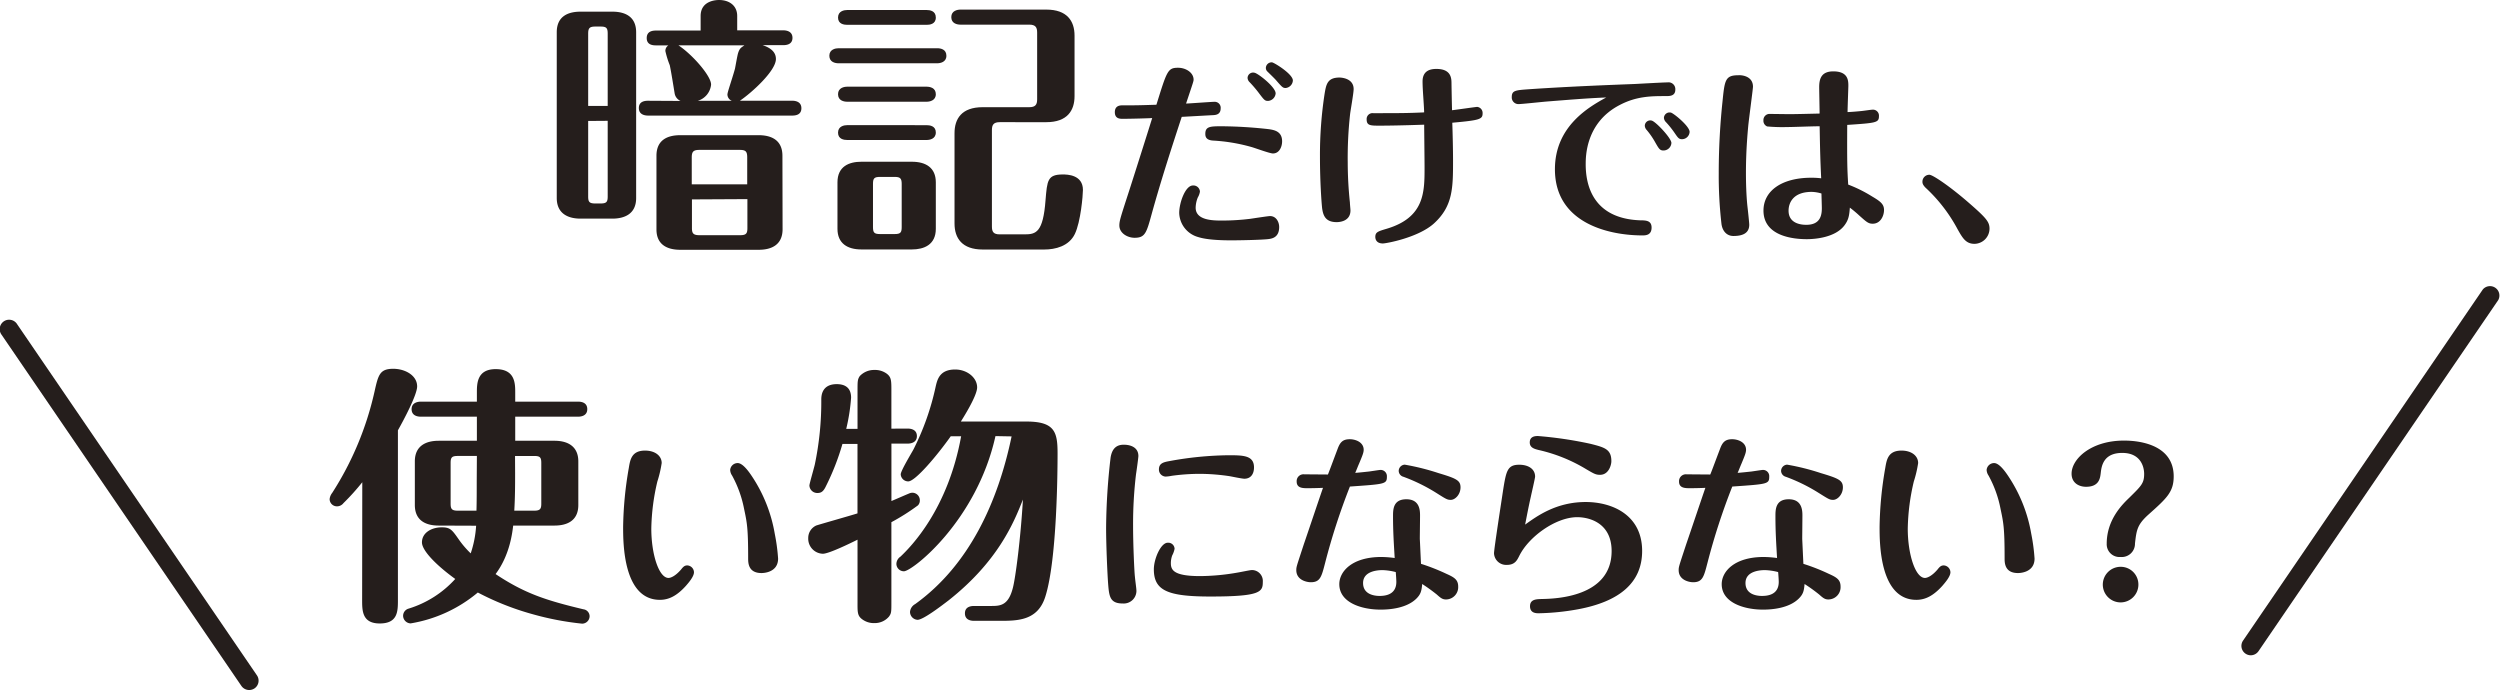
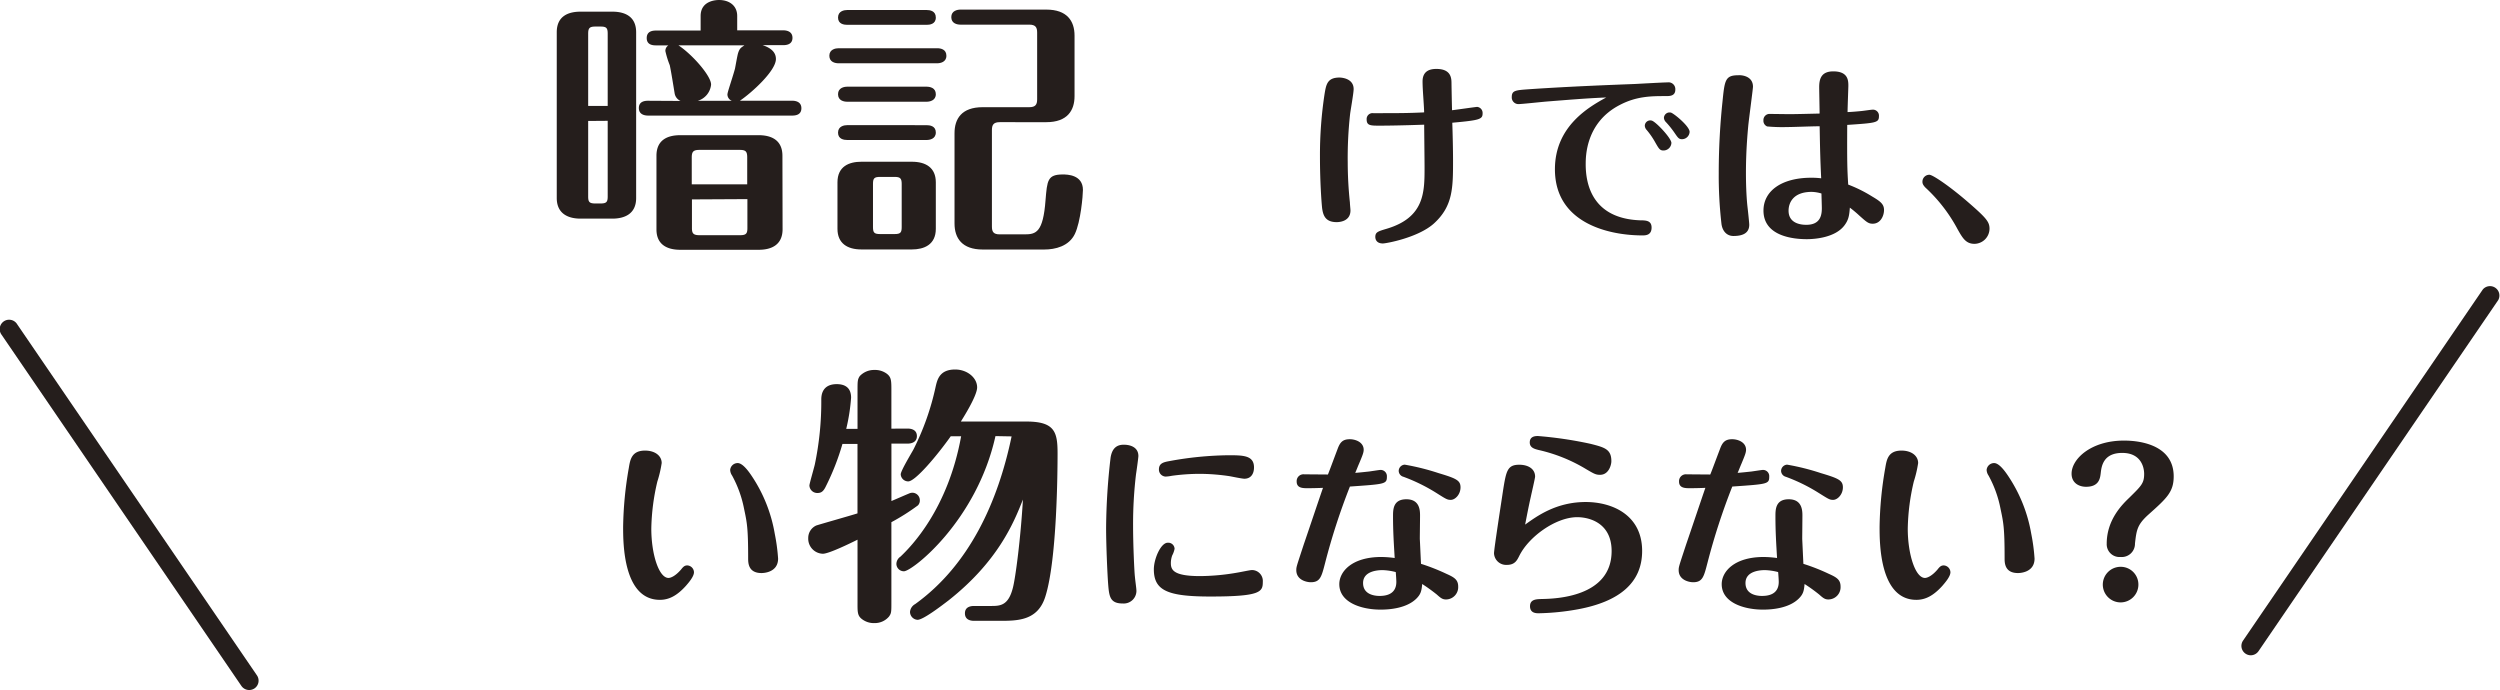
<svg xmlns="http://www.w3.org/2000/svg" viewBox="0 0 664.47 183.4">
  <g fill="#251e1c">
    <path d="m169.08 52.64c0 4.24-3.1 5.47-6.34 5.47h-8.42c-3.68 0-6.34-1.59-6.34-5.47v-44.07c0-4.32 3.1-5.47 6.34-5.47h8.42c3.67 0 6.34 1.51 6.34 5.47zm-7.56-24.49v-19.15c0-1.51-.29-1.94-1.88-1.94h-1.44c-1.58 0-1.87.5-1.87 1.94v19.15zm-5.19 4v20.05c0 1.44.29 1.88 1.87 1.88h1.44c1.59 0 1.88-.44 1.88-1.88v-20.09zm24.56-5.32a2.67 2.67 0 0 1 -1.59-2.09c-.21-1.23-.93-5.83-1.29-7.42a24.54 24.54 0 0 1 -1.16-3.74 1.72 1.72 0 0 1 .8-1.52h-3.32c-.86 0-2.44-.14-2.44-1.94s1.51-2 2.44-2h11.89v-3.87c0-4.25 4.46-4.25 4.89-4.25 2.67 0 4.83 1.44 4.83 4.25v3.81h12.24c.79 0 2.45.22 2.45 2s-1.63 1.94-2.45 1.94h-5.48c2.38.8 3.53 2 3.53 3.68 0 3.17-6.48 9-9.57 11.09h13.89c.8 0 2.45.21 2.45 2s-1.58 1.95-2.45 1.95h-38.3c-.8 0-2.45-.22-2.45-2s1.58-1.94 2.45-1.94zm27.11 34.09c0 4.32-3.17 5.47-6.34 5.47h-20.85c-3.67 0-6.33-1.51-6.33-5.4v-19.59c0-4.32 3.09-5.47 6.33-5.47h20.81c3.68 0 6.34 1.51 6.34 5.47zm-13.5-34.13a1.86 1.86 0 0 1 -1.16-1.66c0-.65 1.16-3.82 2-6.84.14-.65.65-3.67.86-4.25.44-1.37.94-1.44 1.66-2h-17.55c3.69 2.43 8.69 8.12 8.69 10.43a5 5 0 0 1 -3.53 4.32zm4.1 22.21v-7.16c0-1.52-.36-2-1.94-2h-10.8c-1.59 0-2 .51-2 2v7.16zm-14.69 4v7.64c0 1.37.36 1.87 2 1.87h10.8c1.58 0 1.94-.43 1.94-1.87v-7.72z" />
    <path d="m249.09 12.82c.94 0 2.45.28 2.45 2s-1.66 2-2.45 2h-26.21c-.86 0-2.45-.29-2.45-2s1.66-2 2.45-2zm-.36 48c0 4.25-3.17 5.48-6.34 5.48h-13.46c-3.67 0-6.34-1.59-6.34-5.48v-12.36c0-4.25 3.1-5.47 6.34-5.47h13.46c3.68 0 6.34 1.58 6.34 5.47zm-2.45-58.16c.87 0 2.45.22 2.45 2s-1.65 1.94-2.45 1.94h-21.09c-.87 0-2.45-.21-2.45-1.94s1.65-2 2.45-2zm0 20.38c.87 0 2.45.29 2.45 2s-1.65 2-2.45 2h-21.09c-.87 0-2.45-.28-2.45-2s1.65-2 2.45-2zm0 10.23c.87 0 2.45.21 2.45 1.94s-1.65 2-2.45 2h-21.09c-.87 0-2.45-.22-2.45-1.95s1.65-2 2.45-2zm-6.62 15.62c0-1.44-.36-1.87-1.87-1.87h-3.89c-1.59 0-1.87.43-1.87 1.87v11.45c0 1.44.28 1.87 1.87 1.87h3.89c1.58 0 1.87-.43 1.87-1.87zm26.06-16.42c-1.65 0-2.08.72-2.08 2.09v25.64c0 1.36.36 2.09 2.08 2.09h6.63c3 0 4.9-.51 5.54-9.08.44-5.25.51-6.84 4.61-6.84 1.15 0 5.33.07 5.33 4.11 0 1.36-.58 8.49-2.16 11.73s-5.18 4.11-8.14 4.11h-16.34c-5.47 0-7.49-3-7.49-6.92v-24c0-3.81 1.87-6.91 7.49-6.91h12.38c1.66 0 2.09-.72 2.09-2.09v-17.76c0-1.37-.43-2.09-2.09-2.09h-18.29c-.86 0-2.44-.29-2.44-2s1.65-2 2.44-2h22.83c5.47 0 7.49 3 7.49 6.91v16.1c0 3.75-1.87 6.91-7.49 6.91z" />
-     <path d="m306.14 56.75c-1.41 5.15-1.77 6.45-4.58 6.45-1.92 0-4.05-1.25-4.05-3.27 0-1.25.36-2.29 2.6-9.21.88-2.7 4.78-15 6.13-19.34-.62.05-5.41.2-7.85.2-.68 0-2.08 0-2.08-1.76s1.4-1.82 2-1.82c3.48 0 4.05 0 9.05-.16 2.8-9 3-9.83 5.77-9.83 2 0 4.11 1.25 4.11 3.17 0 .42-.11.68-2 6.35 1.19-.05 6.81-.47 7.59-.47a1.58 1.58 0 0 1 1.61 1.72c0 1.61-1.19 1.76-1.87 1.82-.26 0-6.55.36-8.48.46-2.8 8.53-5.56 17.06-7.95 25.69zm12.79-5.82a4.46 4.46 0 0 1 -.57 1.56 7.6 7.6 0 0 0 -.57 2.7c0 3.43 4.68 3.43 7.12 3.43a61.4 61.4 0 0 0 7.38-.46c1.41-.21 4.79-.73 5.26-.73 1.71 0 2.44 1.66 2.44 2.91 0 2.91-2.08 3.12-3.07 3.23-2 .2-7.33.31-9.67.31-6.4 0-8.32-.73-9.2-1a6.85 6.85 0 0 1 -4.63-6.3c0-2.65 1.61-7.28 3.64-7.28a1.73 1.73 0 0 1 1.87 1.63zm5.77-17.37a118.65 118.65 0 0 1 12.59.78c1.3.21 3.48.52 3.48 3.22 0 1.36-.68 3.23-2.44 3.23-.84 0-4.63-1.41-5.72-1.72a46.82 46.82 0 0 0 -10.25-1.71c-1.4-.11-2-.68-2-1.72-.03-2.03 1.27-2.08 4.34-2.08zm14.35-8.74a2.17 2.17 0 0 1 -2 2c-.83 0-1-.16-2.39-2a31.48 31.48 0 0 0 -2.55-3 1.68 1.68 0 0 1 -.52-1.1 1.46 1.46 0 0 1 1.77-1.4c.86.04 5.69 3.79 5.69 5.5zm4.58-3.43a2.12 2.12 0 0 1 -1.92 2c-.73 0-.94-.21-2.6-2.13-.37-.42-2-2-2.24-2.24a1.3 1.3 0 0 1 -.42-1 1.53 1.53 0 0 1 1.62-1.45c.57.04 5.56 3.11 5.56 4.82z" />
    <path d="m359.78 23.68c0 1.09-.84 5.72-.94 6.66a105.36 105.36 0 0 0 -.63 12.84 102.47 102.47 0 0 0 .58 10.66c0 .42.15 1.82.15 2.08 0 3.12-3.32 3.12-3.69 3.12-3 0-3.59-1.82-3.85-3.74-.15-1.41-.57-6.82-.57-13.68a107.24 107.24 0 0 1 1.25-16.8c.41-2.39.73-4.21 3.95-4.21.05 0 3.75 0 3.75 3.07zm7 9.72c-2.5 0-3.54 0-3.54-1.66a1.56 1.56 0 0 1 1.76-1.66c6.91 0 9.05 0 13.52-.21-.05-2.29-.42-5.93-.42-8.22 0-3 2.24-3.33 3.69-3.33 3.85 0 4 2.4 4 3.8 0 .21.1 6 .15 7.18.94-.11 6.4-.89 6.66-.89a1.62 1.62 0 0 1 1.46 1.67c0 1.61-.63 1.87-8.06 2.54.1 2.92.2 7.08.2 9.94 0 7.33 0 12.22-5.09 16.85-4.16 3.74-12.64 5.3-13.57 5.3-2 0-2-1.56-2-1.72 0-1.3.73-1.5 3-2.18 10.09-3 10.09-9.73 10.09-16.33 0-1.82-.1-9.72-.1-11.34-5.86.21-9.91.26-11.73.26z" />
    <path d="m410.91 27c-1.19.1-6.5.67-7.33.67a1.77 1.77 0 0 1 -1.77-1.87c0-1.77 1-1.82 4.53-2.08 11.44-.78 23-1.19 28.23-1.4.11 0 7.44-.42 8.63-.42a1.81 1.81 0 0 1 2.08 1.93c0 1.71-1.5 1.71-2.49 1.71-3.85 0-7.8 0-12.33 2.39-9 4.68-9 13.68-9 15.76 0 5.2 1.71 14.4 14.51 14.87 1.61 0 3 .11 3 1.93 0 2.08-1.66 2.08-2.44 2.08-8.63 0-23.25-3.07-23.25-17.58 0-11.54 9.21-16.64 13.63-19.08-5.39.21-10.69.68-16 1.09zm33.33 11a2.12 2.12 0 0 1 -2.13 2c-.93 0-1.19-.47-2.08-2a20.66 20.66 0 0 0 -2.34-3.43 1.81 1.81 0 0 1 -.52-1.14 1.45 1.45 0 0 1 1.83-1.38c1.08.26 5.24 4.68 5.24 5.95zm4.84-3a2.05 2.05 0 0 1 -2 2c-.88 0-1.09-.36-2.13-1.87a24.35 24.35 0 0 0 -2.29-2.81 1.79 1.79 0 0 1 -.41-1 1.5 1.5 0 0 1 1.82-1.4c.64.08 5.01 3.59 5.01 5.15z" />
    <path d="m465.92 23.06c0 .52-1.09 8.68-1.25 10.34-.21 2.29-.62 6.82-.62 12.54 0 2.8.1 5.87.36 8.58.21 1.77.52 4.78.52 5.2 0 2.34-1.87 3-4.21 3-1.77 0-2.91-1.3-3.17-3.17a112.77 112.77 0 0 1 -.73-13.55 179.89 179.89 0 0 1 1-19c.57-5.72.73-7 4.21-7 .35-.06 3.89-.06 3.89 3.06zm28.91 6.44c.94-.1 2.55-.36 3-.36a1.6 1.6 0 0 1 1.57 1.72c0 1.76-.73 1.82-8.43 2.34-.05 9.88 0 11.64.26 15.86a36.1 36.1 0 0 1 6.29 3.12c2.29 1.35 3.23 2.08 3.23 3.64s-.94 3.64-3 3.64c-1.14 0-1.61-.42-3.53-2.13a31.44 31.44 0 0 0 -2.55-2.14c-.16 2.08-.32 3.23-1.46 4.74-2.44 3.22-7.8 3.64-10 3.64-3.7 0-11.5-.84-11.5-7.6 0-5.3 4.94-8.73 12.69-8.73a20.86 20.86 0 0 1 2.65.15c-.26-5.25-.31-8.27-.41-13.83-2.08 0-6.87.21-8.69.21a43.73 43.73 0 0 1 -5.25-.16 1.61 1.61 0 0 1 -1-1.61 1.63 1.63 0 0 1 1.77-1.72l4.94.06c1.87 0 3.9-.06 8.22-.16 0-1.09-.11-6-.11-7 0-2.18.52-4.21 3.75-4.21 4 0 4 2.5 4 3.9 0 .42-.21 5.82-.21 6.92.94-.03 2.78-.18 3.77-.29zm-13.31 21.5c-5 0-6.14 3-6.14 5 0 3.75 4 3.75 4.73 3.75 3.75 0 4.11-2.6 4.11-4.42 0-.62-.1-3.59-.1-3.9a9.69 9.69 0 0 0 -2.6-.43z" />
    <path d="m523.33 53.94c4.67 4.06 5.46 5.06 5.46 6.87a4.06 4.06 0 0 1 -4 4c-2.29 0-3.17-1.56-4.47-3.85a41.72 41.72 0 0 0 -8.53-11.07c-.83-.84-.83-1.3-.83-1.62a1.84 1.84 0 0 1 1.82-1.82c.87-.05 5.61 3.18 10.55 7.49z" />
-     <path d="m96.29 128.17a59.92 59.92 0 0 1 -5 5.55 2.17 2.17 0 0 1 -1.73.86 1.94 1.94 0 0 1 -1.95-1.94 3.26 3.26 0 0 1 .69-1.64 83.43 83.43 0 0 0 11.23-26.86c1-4.46 1.37-6.12 5-6.12 3.1 0 6.34 1.73 6.34 4.68 0 2.23-3.6 9-5.11 11.67v45.07c0 3 0 6.27-4.83 6.27-4.68 0-4.68-3.39-4.68-6.27zm20.31 11.52c-3.67 0-6.34-1.51-6.34-5.47v-11.59c0-4.25 3.1-5.48 6.34-5.48h10.15v-6.4h-14.9c-.8 0-2.45-.22-2.45-2s1.73-2 2.45-2h14.9v-2.37c0-2.38 0-6.27 5-6.27 5.19 0 5.19 3.82 5.19 6.27v2.37h16.7c.86 0 2.45.22 2.45 2s-1.66 2-2.45 2h-16.7v6.4h10.44c3.67 0 6.33 1.59 6.33 5.48v11.59c0 4.32-3.17 5.47-6.33 5.47h-10.98c-.21 1.59-.79 7.71-4.68 12.89 7.78 5.19 13.47 7 23.33 9.36a1.88 1.88 0 0 1 1.66 1.87 2 2 0 0 1 -2 1.95 77.43 77.43 0 0 1 -13.17-2.52 72.54 72.54 0 0 1 -14.54-5.76 37.21 37.21 0 0 1 -17.86 8.21 2.06 2.06 0 0 1 -2-2 2 2 0 0 1 1.51-1.94 27.65 27.65 0 0 0 12.35-7.87c-4.89-3.53-8.85-7.49-8.85-9.72 0-2.6 2.59-4 5.25-4 2.31 0 2.74.65 4.61 3.32a25.1 25.1 0 0 0 3.1 3.6 28.4 28.4 0 0 0 1.44-7.35zm10.15-18.5h-5.11c-1.58 0-1.87.43-1.87 1.87v10.8c0 1.37.29 1.87 1.87 1.87h5c.07-2.38.07-4.9.07-7.78zm10.16 4.6c0 3 0 6.27-.22 9.94h5.31c1.58 0 1.87-.5 1.87-1.87v-10.8c0-1.44-.29-1.87-1.87-1.87h-5.11z" />
    <path d="m182.32 155.69c-2.34 2.6-4.48 3.74-6.92 3.74-9.78 0-9.78-15.13-9.78-19.39a97.13 97.13 0 0 1 1.51-15.66c.36-2.18.73-4.62 4.32-4.62 2.6 0 4.42 1.35 4.42 3.32a31 31 0 0 1 -1.15 4.89 58 58 0 0 0 -1.61 12.53c0 6.77 2 13.11 4.58 13.11.47 0 1.71-.36 3.33-2.24.57-.72.93-1.09 1.66-1.09a1.87 1.87 0 0 1 1.77 1.82c0 1.15-1.45 2.81-2.13 3.59zm17.31-29.43a39.42 39.42 0 0 1 6.29 15.6 50.35 50.35 0 0 1 .89 6.6c0 3.85-4.16 3.85-4.42 3.85-3.54 0-3.54-2.76-3.54-3.9 0-8.17-.31-9.52-1.09-13.21a30.51 30.51 0 0 0 -3.17-8.79 2.84 2.84 0 0 1 -.52-1.51 2 2 0 0 1 2-1.82c1.27 0 2.78 2.03 3.56 3.18z" />
    <path d="m241.25 113.91c.8 0 2.45.22 2.45 2s-1.73 2-2.45 2h-4.32v15.26c.72-.29 4-1.73 4.68-2a2.24 2.24 0 0 1 .87-.21 2 2 0 0 1 2 2 1.87 1.87 0 0 1 -.5 1.36 57.51 57.51 0 0 1 -7.06 4.47v21.21c0 2.66 0 3-.65 3.89a4.92 4.92 0 0 1 -3.81 1.72 5.18 5.18 0 0 1 -3.39-1.08c-1.22-.93-1.15-2-1.15-4.53v-16.56c-2 1-7.63 3.74-9.21 3.74a4 4 0 0 1 -3.89-4.18 3.62 3.62 0 0 1 2.09-3.31c.28-.14 9.43-2.73 11-3.24v-18.45h-4a65.06 65.06 0 0 1 -4.39 11.23c-.65 1.37-1.23 1.8-2.23 1.8a2.09 2.09 0 0 1 -2.16-2c0-.43 1.22-4.61 1.43-5.54a81.45 81.45 0 0 0 1.73-17.28c0-.94.08-4.11 4.11-4.11 2 0 3.81.79 3.81 3.6a51.07 51.07 0 0 1 -1.29 8.28h3v-10c0-2.66 0-3.09.58-4a5.19 5.19 0 0 1 3.89-1.65 5.27 5.27 0 0 1 3.31 1c1.22.93 1.22 1.87 1.22 4.6v10zm23.33 2c-5 22.54-22.1 35.93-24.33 35.93a2 2 0 0 1 -2-1.95 2.39 2.39 0 0 1 1.08-1.94c2.74-2.59 12.6-12.53 16.13-32h-2.76c-3.67 5.18-9.43 12-11.3 12a2 2 0 0 1 -2-1.87c0-.94 2.81-5.55 3.39-6.63a69 69 0 0 0 5.9-16.7c.43-1.8 1-4.54 5.18-4.54 3.17 0 5.84 2.16 5.84 4.75 0 2.31-3.89 8.36-4.32 9.08h17.42c7.56 0 8.28 2.81 8.28 8.49 0 4.47-.14 28.23-3.24 38-1.94 6.27-7.05 6.48-11.88 6.48h-7.06c-.86 0-2.44-.21-2.44-2s1.65-1.95 2.44-1.95h4.4c2.45 0 4.68 0 5.9-4.82.72-2.74 2.09-13.32 2.67-23.47-2.45 6.26-6.7 16.48-19.73 26.78-1.88 1.44-6.77 5.19-8.28 5.19a2.13 2.13 0 0 1 -2-2.09 2.62 2.62 0 0 1 1.37-2.09c14.4-10.37 22-27.15 25.63-44.57z" />
    <path d="m294.56 155.59c-.26-3.23-.57-11.08-.57-15.19a168.85 168.85 0 0 1 1.19-18.77c.37-2.29 1.46-3.43 3.49-3.43s3.9.83 3.9 3c0 .47-.52 4.21-.63 4.84a112.43 112.43 0 0 0 -.78 13.67c0 5.1.32 12 .47 13.42.16 1.72.42 3.23.42 4a3.37 3.37 0 0 1 -3.59 3.27c-3.33.02-3.64-1.75-3.9-4.81zm41.08-.94c0 2.65-.57 3.9-13.88 3.9-11.39 0-15.08-1.56-15.08-7.23 0-2.81 1.87-7.07 3.69-7.07a1.68 1.68 0 0 1 1.82 1.61 6.3 6.3 0 0 1 -.63 1.77 6.12 6.12 0 0 0 -.36 2c0 1.77.57 3.49 7.75 3.49a58.69 58.69 0 0 0 10-.94c.68-.1 3.33-.67 3.8-.67a2.91 2.91 0 0 1 2.89 3.14zm-4.89-27.41c-.62 0-3.33-.57-3.9-.67a55.09 55.09 0 0 0 -8.06-.63 55.74 55.74 0 0 0 -7.33.52 11.11 11.11 0 0 1 -1.61.21 1.85 1.85 0 0 1 -1.82-1.92c0-1.67 1.35-1.93 2.75-2.19a91.41 91.41 0 0 1 15.66-1.56c3.9 0 6.86 0 6.86 3.23 0 1.77-.88 3.01-2.55 3.01z" />
    <path d="m355.53 119.29c.63-1.67 1.3-2.55 3.23-2.55 1.51 0 3.69.78 3.69 2.81 0 .73-.31 1.51-1.25 3.74-.26.57-.73 1.82-1 2.39.84-.05 2.76-.26 3.7-.36.72-.1 2.75-.42 3-.42a1.66 1.66 0 0 1 1.72 1.77c0 2-.47 2-9.83 2.65a171.85 171.85 0 0 0 -6.6 20.34c-.94 3.64-1.3 5.09-3.8 5.09-1 0-3.85-.52-3.85-3.22 0-.88.11-1.09 2-6.87 1.2-3.48 4.26-12.63 5.1-15-.78.05-3.18.1-4 .1-1.35 0-3 0-3-1.77a1.81 1.81 0 0 1 2-1.92l6.3.05c.15-.28 1.19-3.12 2.59-6.83zm14.72 17.94c0-1.77 0-4.53 3.54-4.53s3.64 2.92 3.64 4.32c0 1-.06 5.36-.06 6.24.06 1 .26 5.67.32 6.6a53.8 53.8 0 0 1 6.76 2.66c2.08.93 3.12 1.56 3.12 3.38a3.27 3.27 0 0 1 -3.23 3.43c-.88 0-1.35-.31-2.44-1.3a45.26 45.26 0 0 0 -3.9-2.81c-.16 1.93-.42 2.76-1.56 3.9-2.6 2.55-7.07 2.91-9.47 2.91-5.2 0-11-1.92-11-6.76 0-3.38 3.38-7.23 11.18-7.23a28.36 28.36 0 0 1 3.54.27c-.23-3.91-.44-7.03-.44-11.08zm-2.76 14.3c-1.24 0-5.2.21-5.2 3.43 0 3 2.92 3.43 4.37 3.43s4.47-.26 4.47-3.74c0-.47-.1-2-.15-2.6a15.89 15.89 0 0 0 -3.49-.52zm14.15-20.59a46.54 46.54 0 0 0 -8.63-4.22 1.66 1.66 0 0 1 -1.25-1.56 1.69 1.69 0 0 1 1.61-1.66 62.51 62.51 0 0 1 8.95 2.24c4.67 1.4 5.87 1.92 5.87 3.79s-1.4 3.33-2.6 3.33c-.93 0-1.25-.21-3.95-1.92z" />
    <path d="m421.46 133.43c7.12 0 15 3.49 15 13 0 8.53-6.14 13.47-17 15.5a64.4 64.4 0 0 1 -10.46 1.07c-.67 0-2.34 0-2.34-1.87s1.72-1.87 3.07-1.92c3.64-.06 18.62-.47 18.62-12.75 0-7.33-5.72-9-9.16-9-5.66 0-12.94 5.2-15.44 10.4-.52 1-1.09 2.28-3.22 2.28a3.23 3.23 0 0 1 -3.44-3.06c0-1.2 2.14-14.88 2.4-16.7.83-5.2 1.14-6.86 4.31-6.86 2.24 0 4.21 1 4.21 3.17 0 .37-1 4.68-1.14 5.36-.57 2.49-1 4.78-1.51 7.38 3.15-2.25 8.25-6 16.1-6zm3.8-7.23c-1.1 0-1.56-.26-3.59-1.45a42.38 42.38 0 0 0 -12.74-5.15c-1-.26-2.34-.57-2.34-2 0-1.71 1.61-1.71 2.18-1.71a104.59 104.59 0 0 1 14 2.08c3.64.93 5.51 1.4 5.51 4.57.04.7-.53 3.66-3.02 3.66z" />
    <path d="m457.17 119.29c.62-1.67 1.3-2.55 3.22-2.55 1.51 0 3.69.78 3.69 2.81 0 .73-.31 1.51-1.24 3.74-.26.57-.73 1.82-1 2.39.83-.05 2.76-.26 3.69-.36.73-.1 2.76-.42 3-.42a1.65 1.65 0 0 1 1.71 1.77c0 2-.46 2-9.82 2.65a171.85 171.85 0 0 0 -6.61 20.34c-.94 3.64-1.3 5.09-3.8 5.09-1 0-3.84-.52-3.84-3.22 0-.88.1-1.09 2-6.87 1.2-3.48 4.27-12.63 5.1-15-.78.05-3.17.1-4 .1-1.36 0-3 0-3-1.77a1.82 1.82 0 0 1 2-1.92l6.29.05c.16-.28 1.2-3.12 2.61-6.83zm14.72 17.94c0-1.77 0-4.53 3.53-4.53s3.64 2.92 3.64 4.32c0 1-.05 5.36-.05 6.24.05 1 .26 5.67.31 6.6a52.41 52.41 0 0 1 6.76 2.66c2.08.93 3.12 1.56 3.12 3.38a3.26 3.26 0 0 1 -3.22 3.43c-.89 0-1.35-.31-2.45-1.3a42.33 42.33 0 0 0 -3.9-2.81c-.15 1.93-.41 2.76-1.56 3.9-2.6 2.55-7.07 2.91-9.46 2.91-5.2 0-11-1.92-11-6.76 0-3.38 3.38-7.23 11.18-7.23a28.35 28.35 0 0 1 3.53.27c-.23-3.91-.43-7.03-.43-11.08zm-2.76 14.3c-1.25 0-5.2.21-5.2 3.43 0 3 2.91 3.43 4.37 3.43s4.47-.26 4.47-3.74c0-.47-.1-2-.16-2.6a15.7 15.7 0 0 0 -3.48-.52zm14.14-20.59a45.92 45.92 0 0 0 -8.63-4.22 1.67 1.67 0 0 1 -1.25-1.56 1.7 1.7 0 0 1 1.61-1.66 62.21 62.21 0 0 1 8.94 2.24c4.68 1.4 5.88 1.92 5.88 3.79s-1.41 3.33-2.6 3.33c-.93 0-1.22-.21-3.95-1.92z" />
    <path d="m516.27 155.69c-2.34 2.6-4.48 3.74-6.92 3.74-9.78 0-9.78-15.13-9.78-19.39a97.13 97.13 0 0 1 1.51-15.66c.37-2.18.73-4.62 4.32-4.62 2.6 0 4.42 1.35 4.42 3.32a31 31 0 0 1 -1.15 4.89 58 58 0 0 0 -1.61 12.53c0 6.77 2 13.11 4.58 13.11.47 0 1.72-.36 3.33-2.24.57-.72.93-1.09 1.66-1.09a1.87 1.87 0 0 1 1.77 1.82c0 1.15-1.46 2.81-2.13 3.59zm17.31-29.43a39.59 39.59 0 0 1 6.3 15.6 50.39 50.39 0 0 1 .88 6.6c0 3.85-4.16 3.85-4.42 3.85-3.54 0-3.54-2.76-3.54-3.9 0-8.17-.31-9.52-1.09-13.21a30.21 30.21 0 0 0 -3.17-8.79 2.93 2.93 0 0 1 -.52-1.51 2 2 0 0 1 2-1.82c1.28 0 2.78 2.03 3.56 3.18z" />
    <path d="m559.94 144.51c0-6.4 4.16-10.45 6-12.22 3.22-3.17 3.95-3.85 3.95-6.35 0-1.66-.78-5.56-5.82-5.56s-5.52 3.54-5.72 5.36c-.16 1.35-.42 3.64-3.9 3.64-1.88 0-3.85-1-3.85-3.49 0-3.9 5.15-8.79 13.93-8.79 4.79 0 13.21 1.41 13.21 9.52 0 4.16-1.87 5.82-6.7 10.14-3 2.7-3.18 4.11-3.59 7.7a3.52 3.52 0 0 1 -3.85 3.58 3.39 3.39 0 0 1 -3.66-3.53zm8.42 10.87a4.73 4.73 0 1 1 -4.73-4.73 4.7 4.7 0 0 1 4.73 4.73z" />
    <path d="m66.23 183.4a2.53 2.53 0 0 1 -2.07-1.09l-63.72-93.31a2.5 2.5 0 1 1 4.12-2.82l63.73 93.32a2.49 2.49 0 0 1 -.65 3.47 2.57 2.57 0 0 1 -1.41.43z" />
    <path d="m598.24 174.17a2.52 2.52 0 0 1 -1.41-.44 2.49 2.49 0 0 1 -.65-3.47l63.72-93.32a2.5 2.5 0 0 1 4.1 2.82l-63.72 93.32a2.53 2.53 0 0 1 -2.04 1.09z" />
  </g>
</svg>